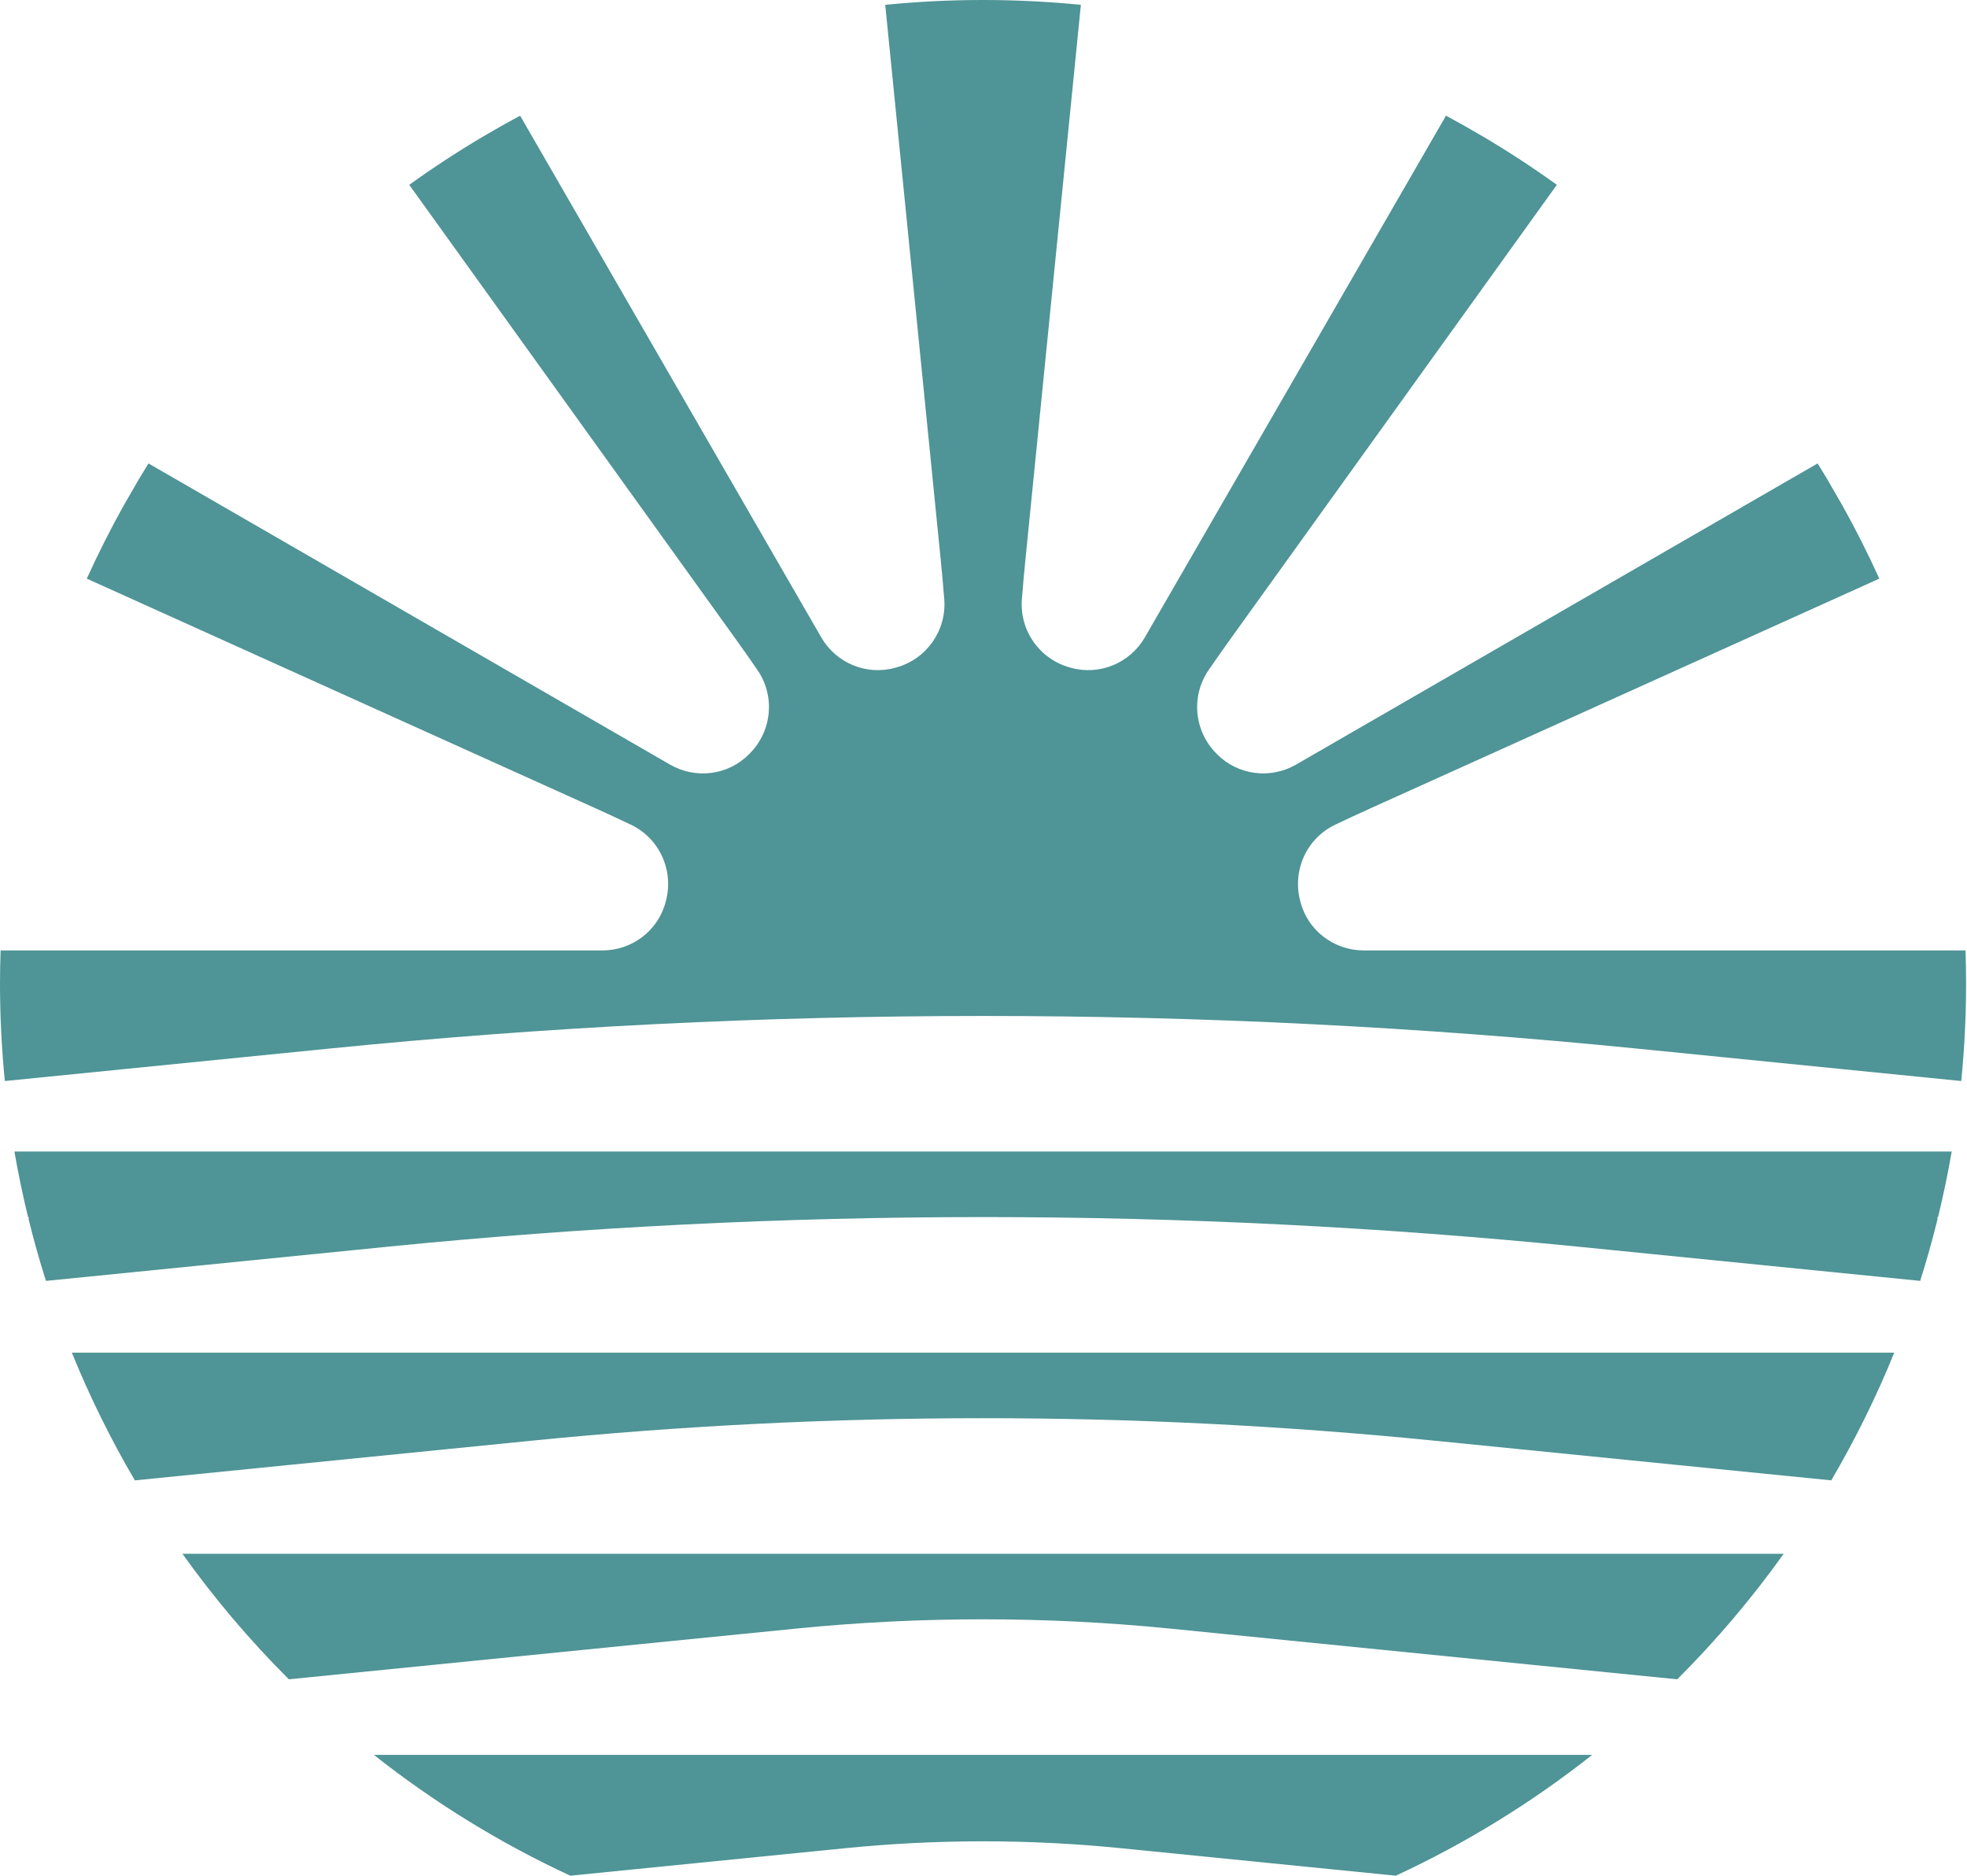
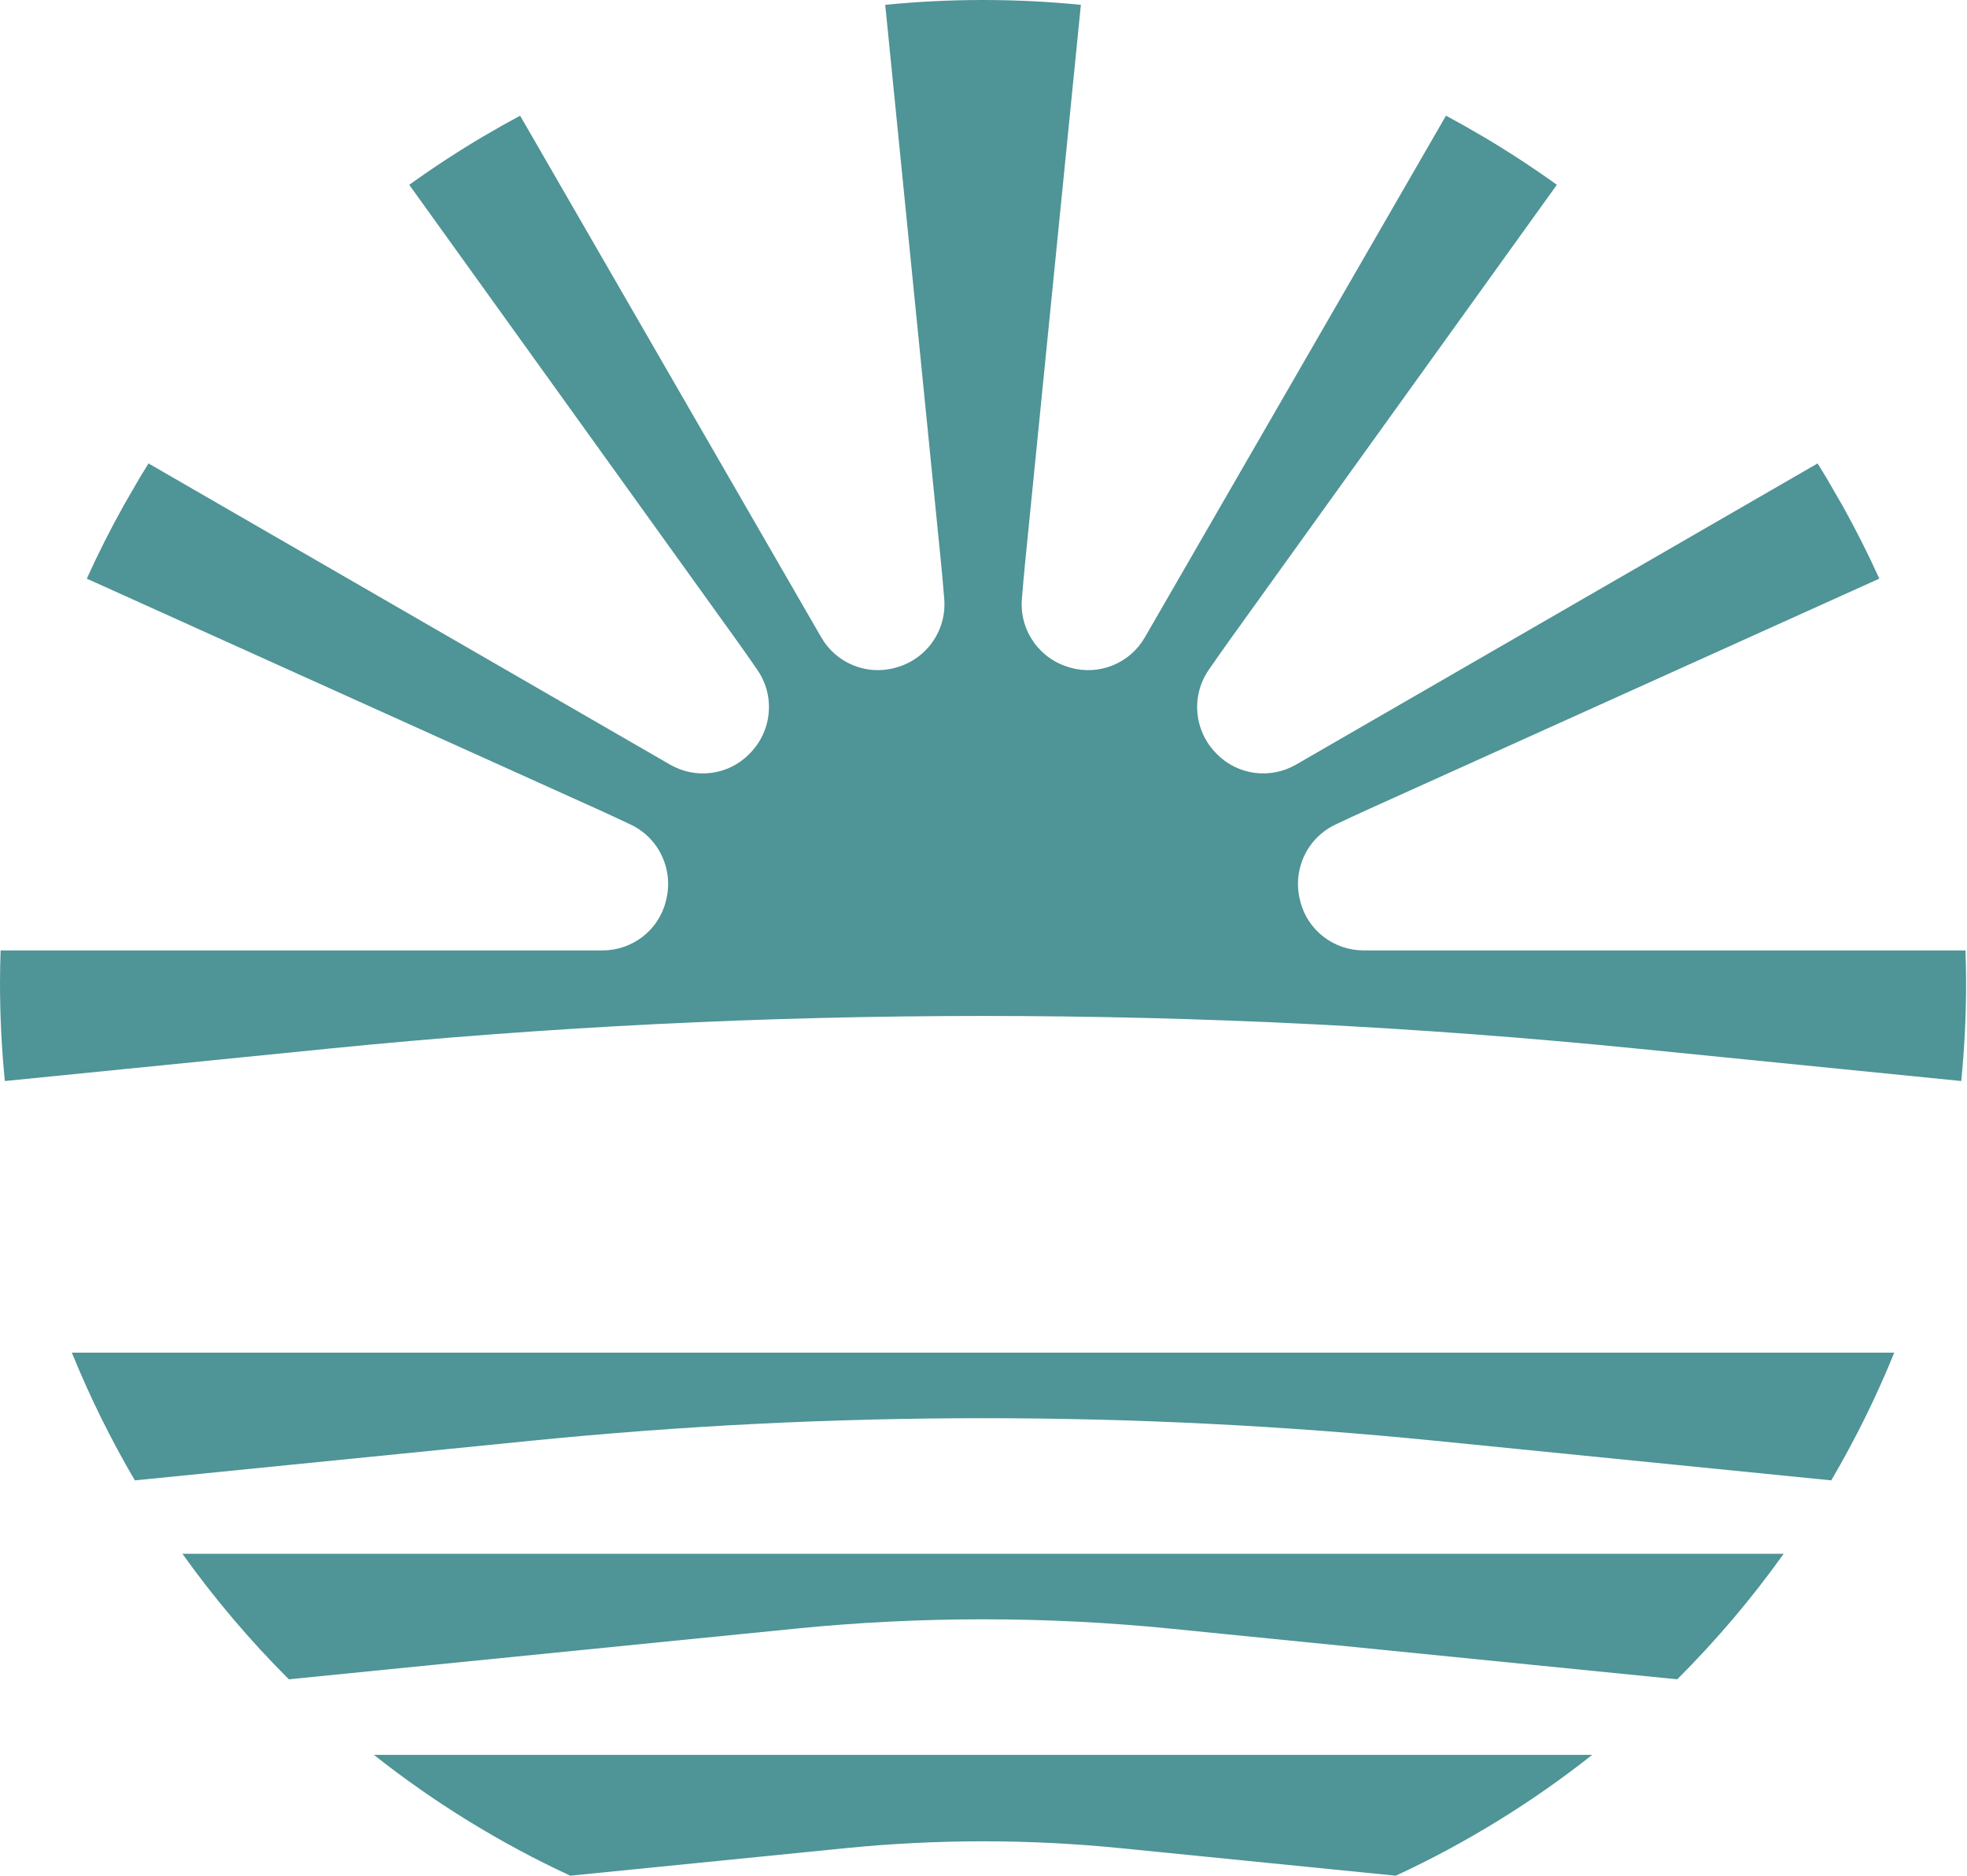
<svg xmlns="http://www.w3.org/2000/svg" width="537" height="512" viewBox="0 0 537 512" fill="none">
  <path d="M434.674 479.023H102.081C118.503 492.007 136.485 503.101 155.694 512L230.814 504.489C255.792 501.99 280.957 501.99 305.935 504.489L381.057 512C400.264 503.101 418.246 492.007 434.671 479.023H434.674Z" fill="#4F9496" />
-   <path d="M3.938 314.328C4.979 320.365 6.227 326.329 7.666 332.219H7.827V332.873C9.223 338.535 10.796 344.126 12.543 349.637L105.514 340.341C159.635 334.93 213.992 332.219 268.381 332.219C322.773 332.219 377.13 334.93 431.251 340.341L524.219 349.637C525.969 344.123 527.54 338.532 528.936 332.873V332.219H529.097C530.535 326.326 531.784 320.362 532.825 314.328H3.943H3.938Z" fill="#4F9496" />
  <path d="M19.616 369.224C24.52 381.309 30.278 392.956 36.82 404.091L145.032 393.27C186.019 389.171 227.185 387.118 268.378 387.118C309.572 387.118 350.738 389.171 391.725 393.27L499.937 404.091C506.476 392.956 512.234 381.312 517.141 369.224H19.616Z" fill="#4F9496" />
  <path d="M49.801 424.124C58.528 436.351 68.256 447.815 78.864 458.394L217.076 444.573C234.124 442.868 251.244 442.014 268.378 442.014C285.51 442.014 302.633 442.868 319.681 444.573L457.893 458.394C468.501 447.813 478.229 436.351 486.955 424.124H49.801Z" fill="#4F9496" />
  <path d="M536.592 259.43H372.278C364.187 259.43 357.044 254.008 355.026 246.172C354.999 246.07 354.975 245.971 354.948 245.869C352.766 237.529 356.746 228.813 364.528 225.106C367.704 223.594 370.895 222.113 374.1 220.666L513.059 157.947C510.001 151.18 506.651 144.574 503.062 138.118L498.582 130.358C497.804 129.064 497.012 127.781 496.212 126.5L353.821 208.713C346.798 212.766 337.897 211.614 332.22 205.827C332.153 205.76 332.088 205.693 332.021 205.626C325.979 199.503 325.093 189.976 329.968 182.887C331.978 179.964 334.018 177.062 336.088 174.182L425.027 50.449C418.595 45.818 411.949 41.47 405.109 37.411L399.599 34.23C397.996 33.328 396.386 32.443 394.762 31.576L312.544 173.988C308.483 181.021 300.185 184.457 292.361 182.278C292.269 182.253 292.181 182.227 292.09 182.202C283.809 179.923 278.298 172.109 278.977 163.547C279.256 160.006 279.573 156.468 279.927 152.933L295.083 1.318C286.383 0.459 277.562 0.008 268.637 0H268.119C259.193 0.008 250.373 0.459 241.67 1.318L256.831 152.911C257.186 156.455 257.502 160.001 257.784 163.547C258.461 172.109 252.953 179.923 244.669 182.202C244.577 182.227 244.486 182.253 244.395 182.278C236.57 184.457 228.273 181.021 224.212 173.988L141.994 31.576C140.354 32.453 138.73 33.347 137.111 34.257L131.711 37.376C124.847 41.446 118.179 45.808 111.729 50.452L200.668 174.184C202.737 177.065 204.777 179.966 206.788 182.89C211.665 189.979 210.779 199.505 204.734 205.628C204.667 205.695 204.603 205.763 204.536 205.83C198.858 211.62 189.957 212.771 182.935 208.715L40.544 126.503C39.709 127.84 38.882 129.182 38.072 130.535L33.766 137.989C30.147 144.485 26.776 151.137 23.697 157.95L162.655 220.668C165.86 222.115 169.052 223.594 172.227 225.108C180.012 228.815 183.99 237.529 181.808 245.871C181.781 245.973 181.754 246.073 181.73 246.175C179.711 254.01 172.568 259.433 164.478 259.433H0.164C0.067 262.404 0 265.381 0 268.374C0 277.388 0.454 286.297 1.321 295.083L89.903 286.225C149.21 280.292 208.774 277.323 268.377 277.323C327.979 277.323 387.543 280.295 446.848 286.225L535.432 295.083C536.297 286.327 536.748 277.45 536.75 268.468V268.277C536.75 265.314 536.683 262.369 536.587 259.43H536.592Z" fill="#4F9496" />
</svg>